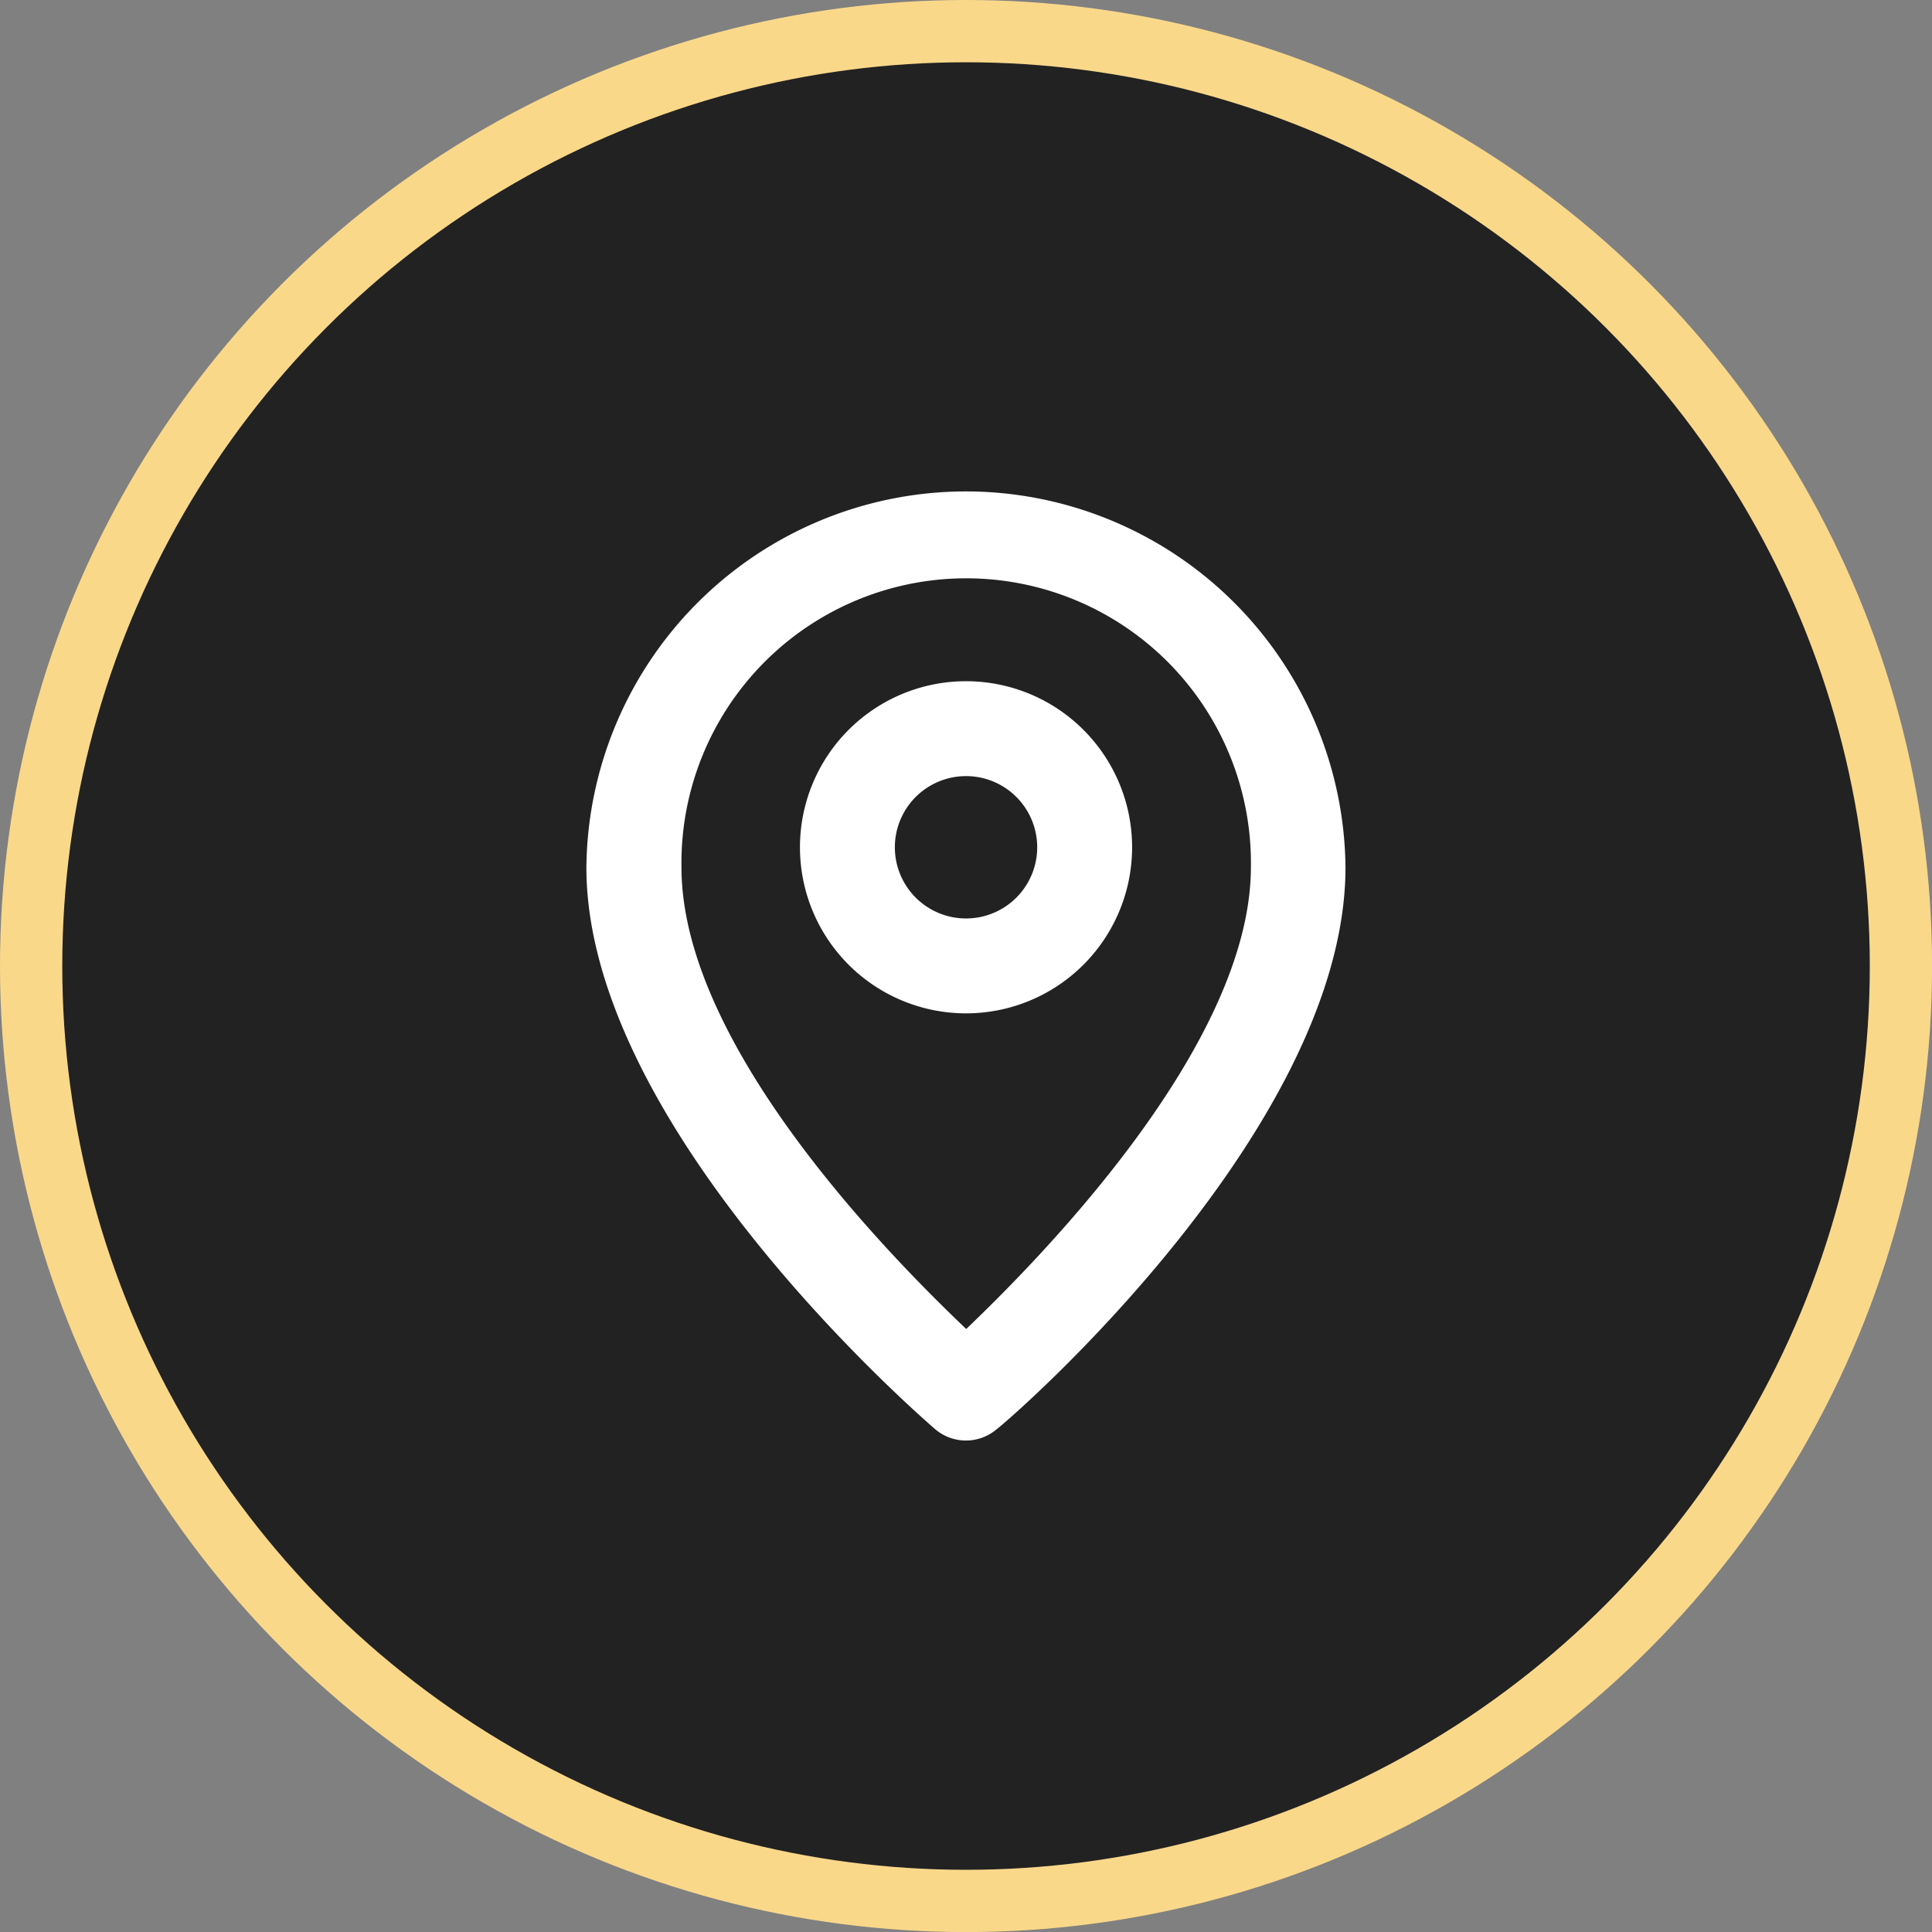
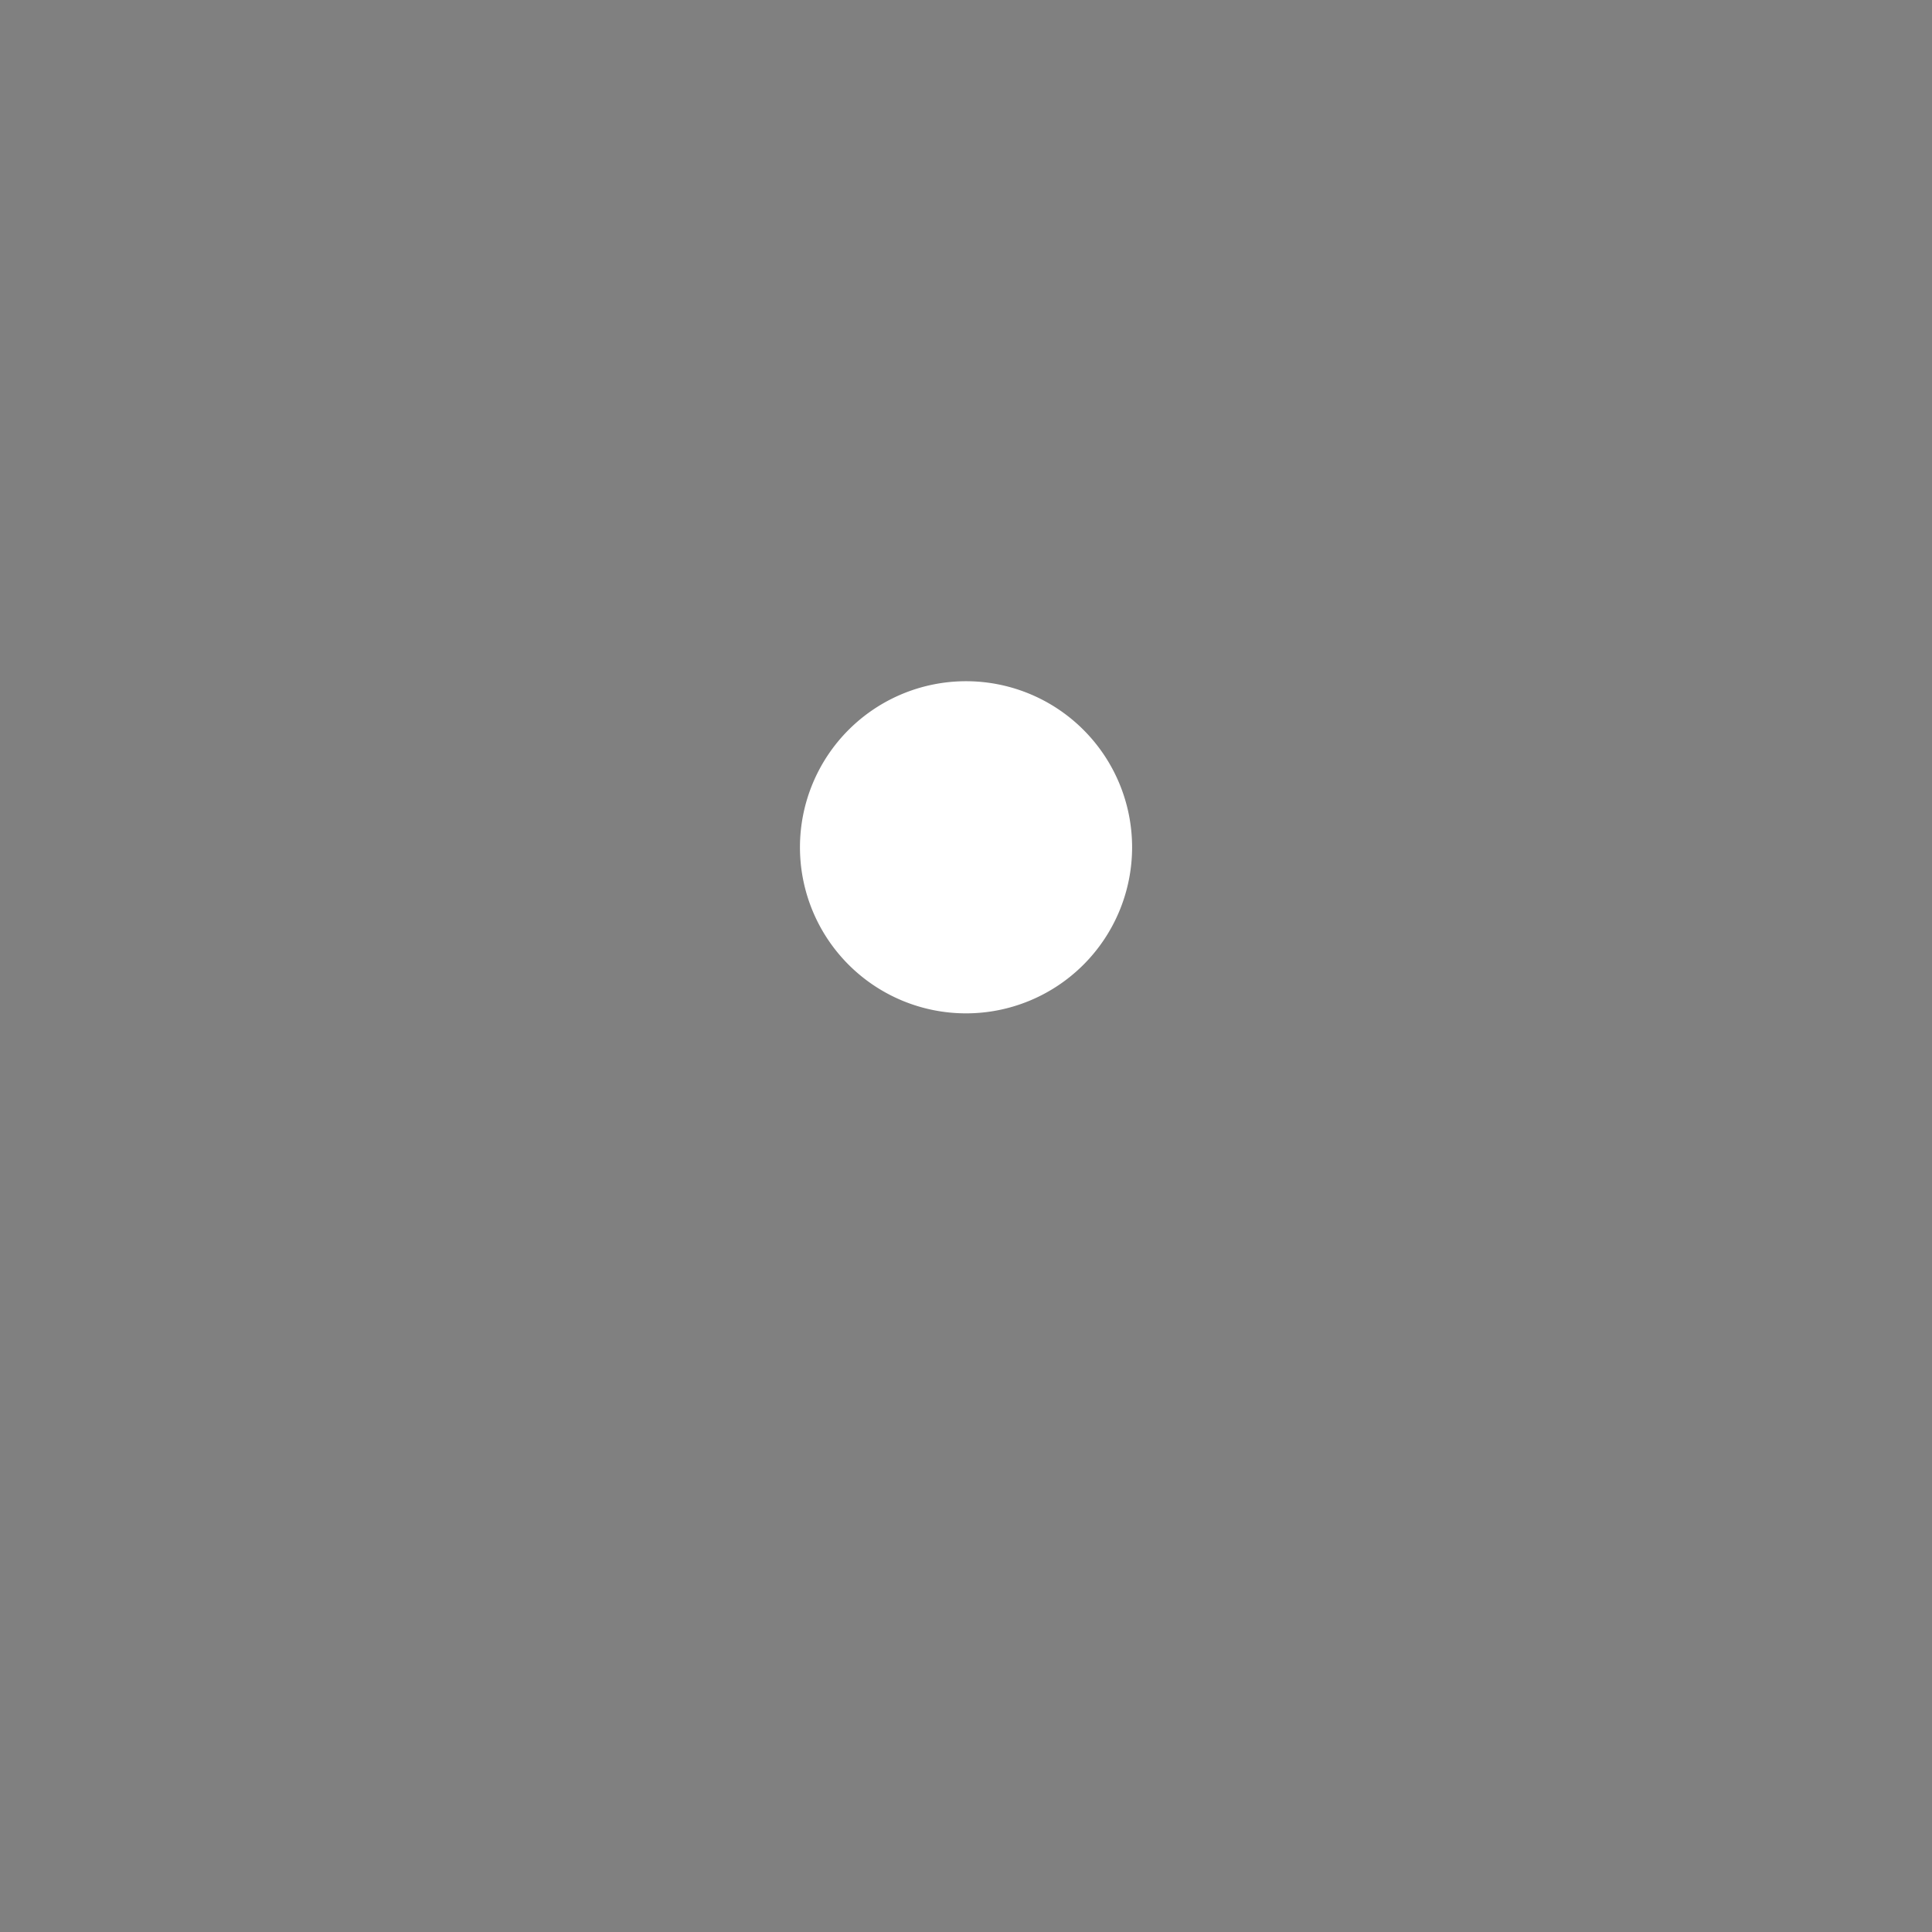
<svg xmlns="http://www.w3.org/2000/svg" width="31.027" height="31.027" viewBox="0 0 31.027 31.027">
  <rect x="0" y="0" width="31.027" height="31.027" fill="#808080" stroke="none" />
  <g id="Peiser" transform="translate(0.5)">
-     <circle id="Ellipse_5" data-name="Ellipse 5" cx="15.014" cy="15.014" r="15.014" transform="translate(0 0.5)" fill="#222" stroke="#fad88a" stroke-width="1" />
    <g id="Layer_2" data-name="Layer 2" transform="translate(5.874 6.373)">
      <g id="pin" transform="translate(-0.373 -0.373)">
        <rect id="Rectangle_19" data-name="Rectangle 19" width="18" height="18" transform="translate(0.499)" fill="#fff" opacity="0" />
-         <path id="Path_42" data-name="Path 42" d="M10.1,2A6.1,6.1,0,0,0,4,8.036c0,4.176,5.373,8.825,5.6,9.023a.762.762,0,0,0,.991,0c.267-.2,5.6-4.847,5.6-9.023A6.1,6.1,0,0,0,10.1,2Zm0,13.451c-1.273-1.212-4.573-4.573-4.573-7.415a4.573,4.573,0,1,1,9.145,0C14.669,10.855,11.369,14.239,10.1,15.451Z" transform="translate(-0.584 -0.108)" fill="#fff" />
-         <path id="Path_43" data-name="Path 43" d="M11.167,6a2.667,2.667,0,1,0,2.667,2.667A2.667,2.667,0,0,0,11.167,6Zm0,3.81A1.143,1.143,0,1,1,12.31,8.667,1.143,1.143,0,0,1,11.167,9.81Z" transform="translate(-1.654 -1.06)" fill="#fff" />
+         <path id="Path_43" data-name="Path 43" d="M11.167,6a2.667,2.667,0,1,0,2.667,2.667A2.667,2.667,0,0,0,11.167,6Zm0,3.81Z" transform="translate(-1.654 -1.06)" fill="#fff" />
      </g>
    </g>
  </g>
</svg>